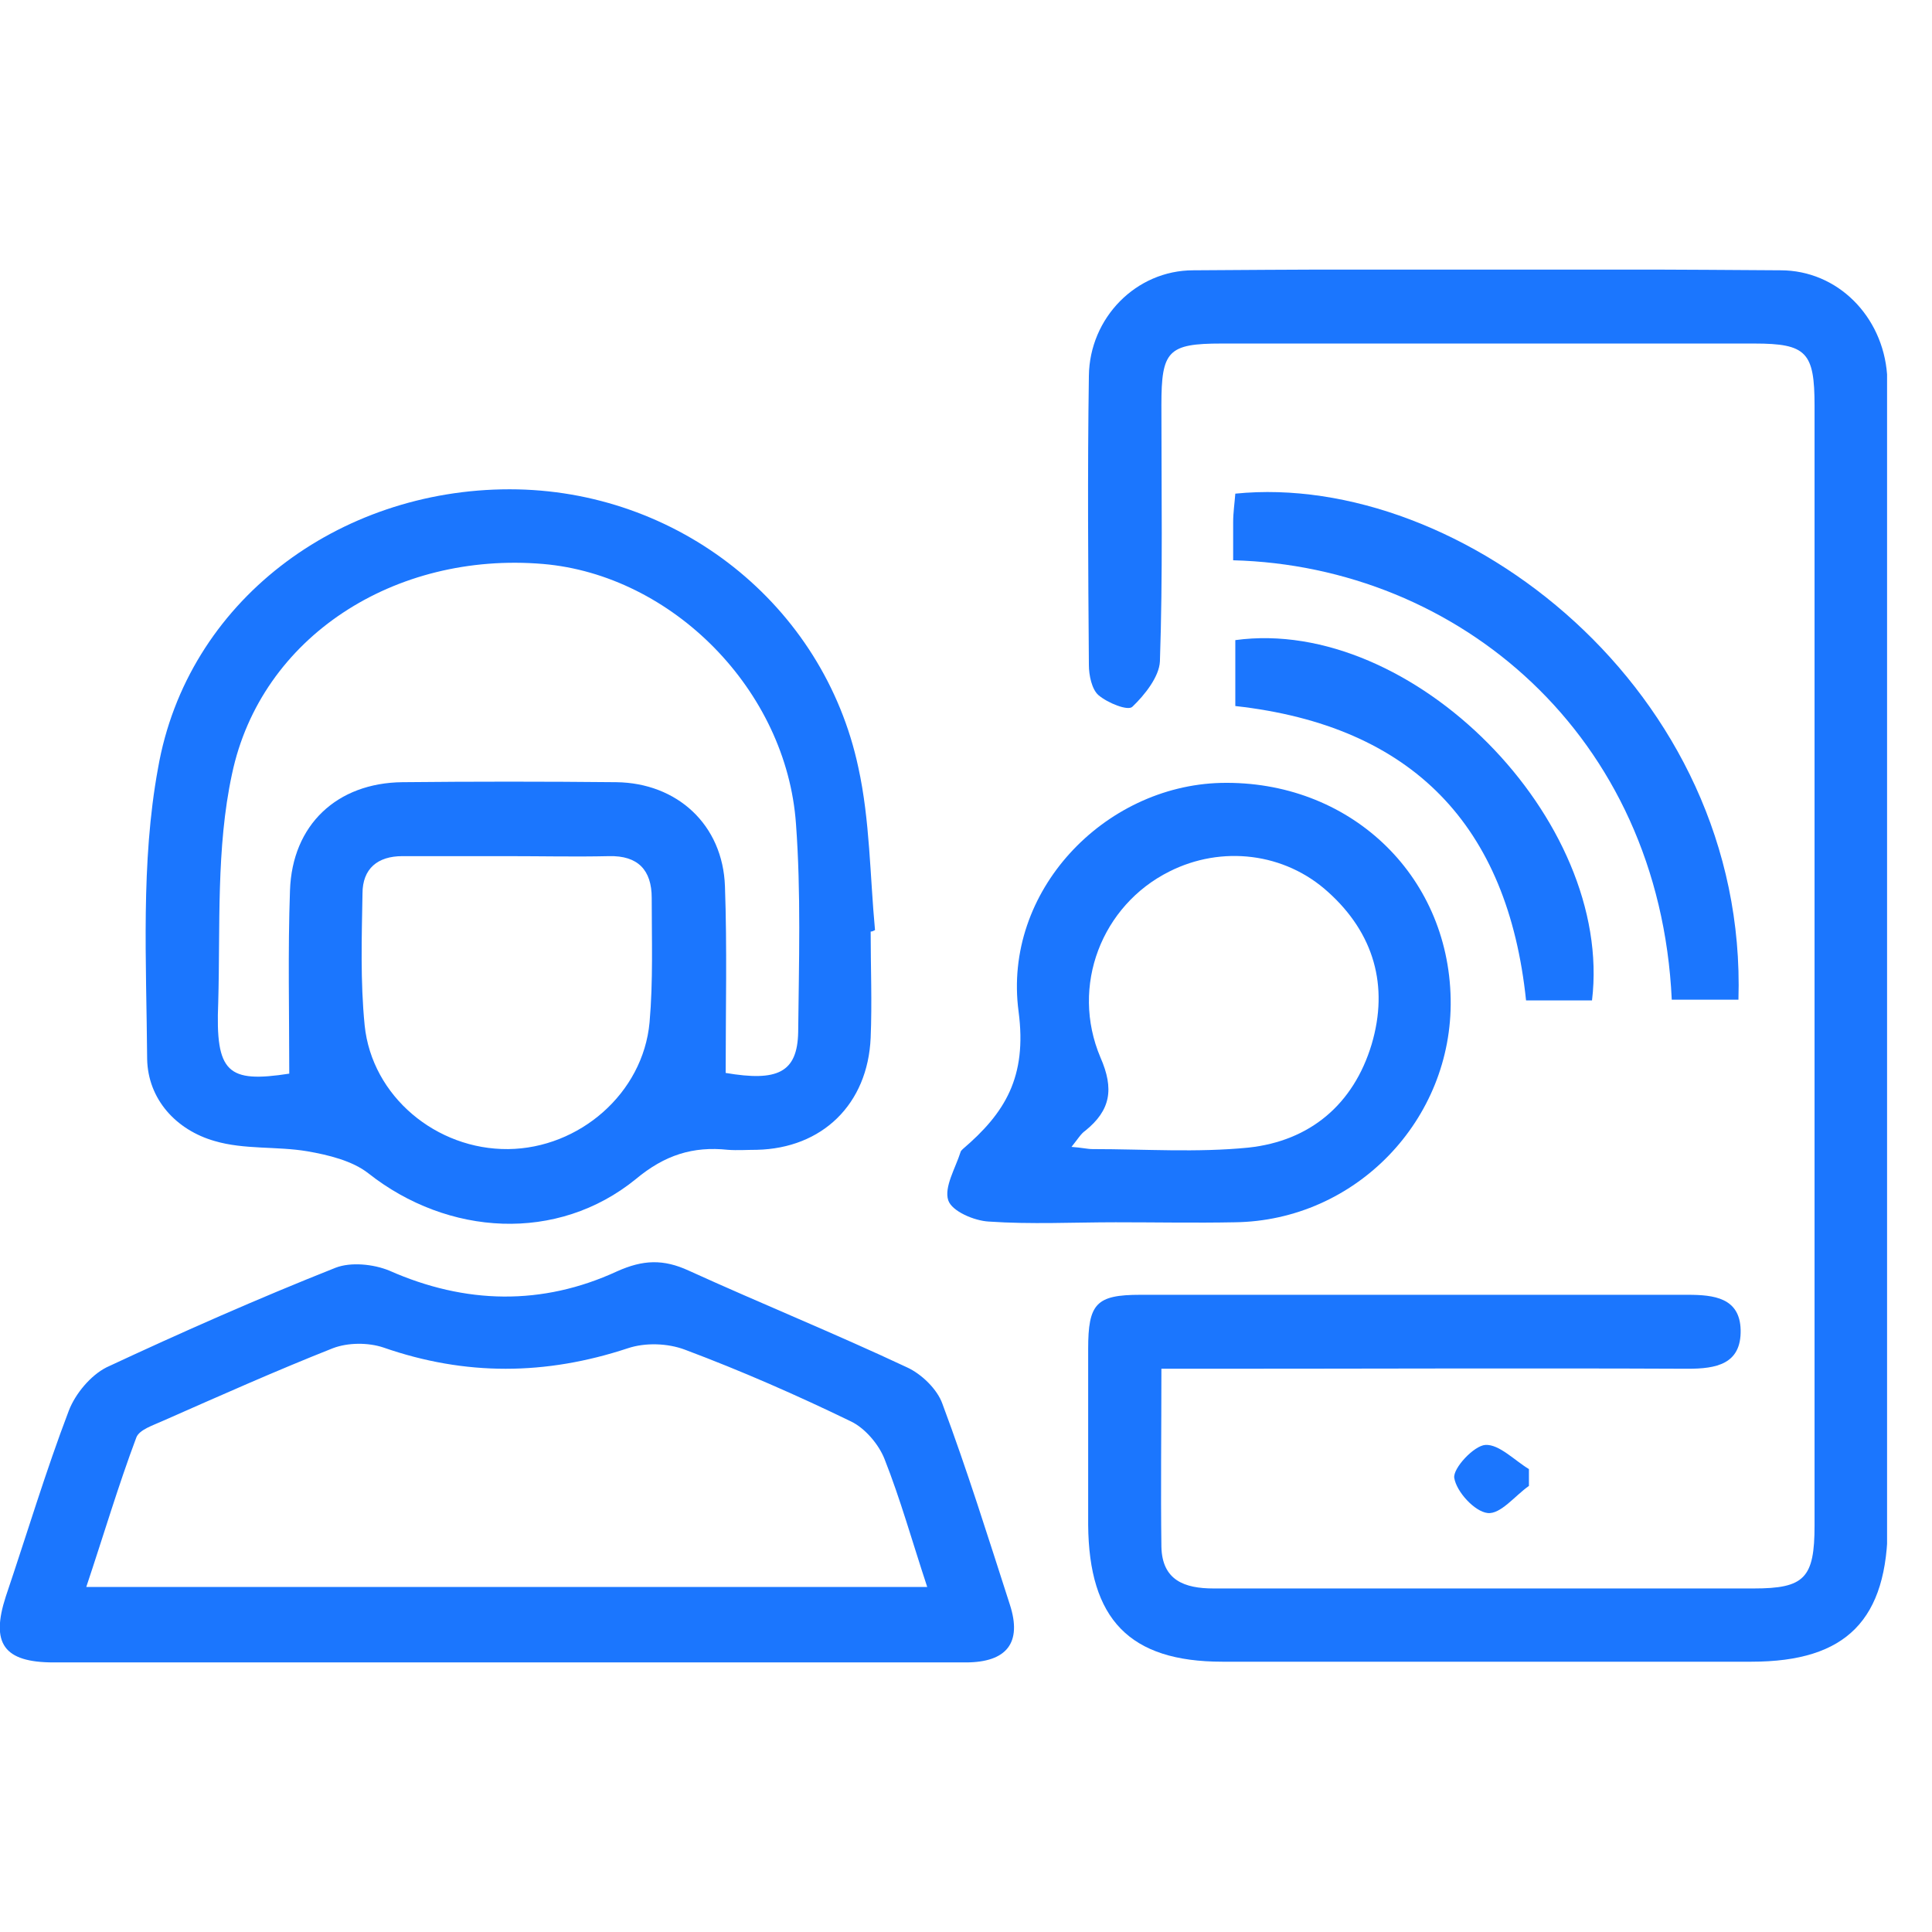
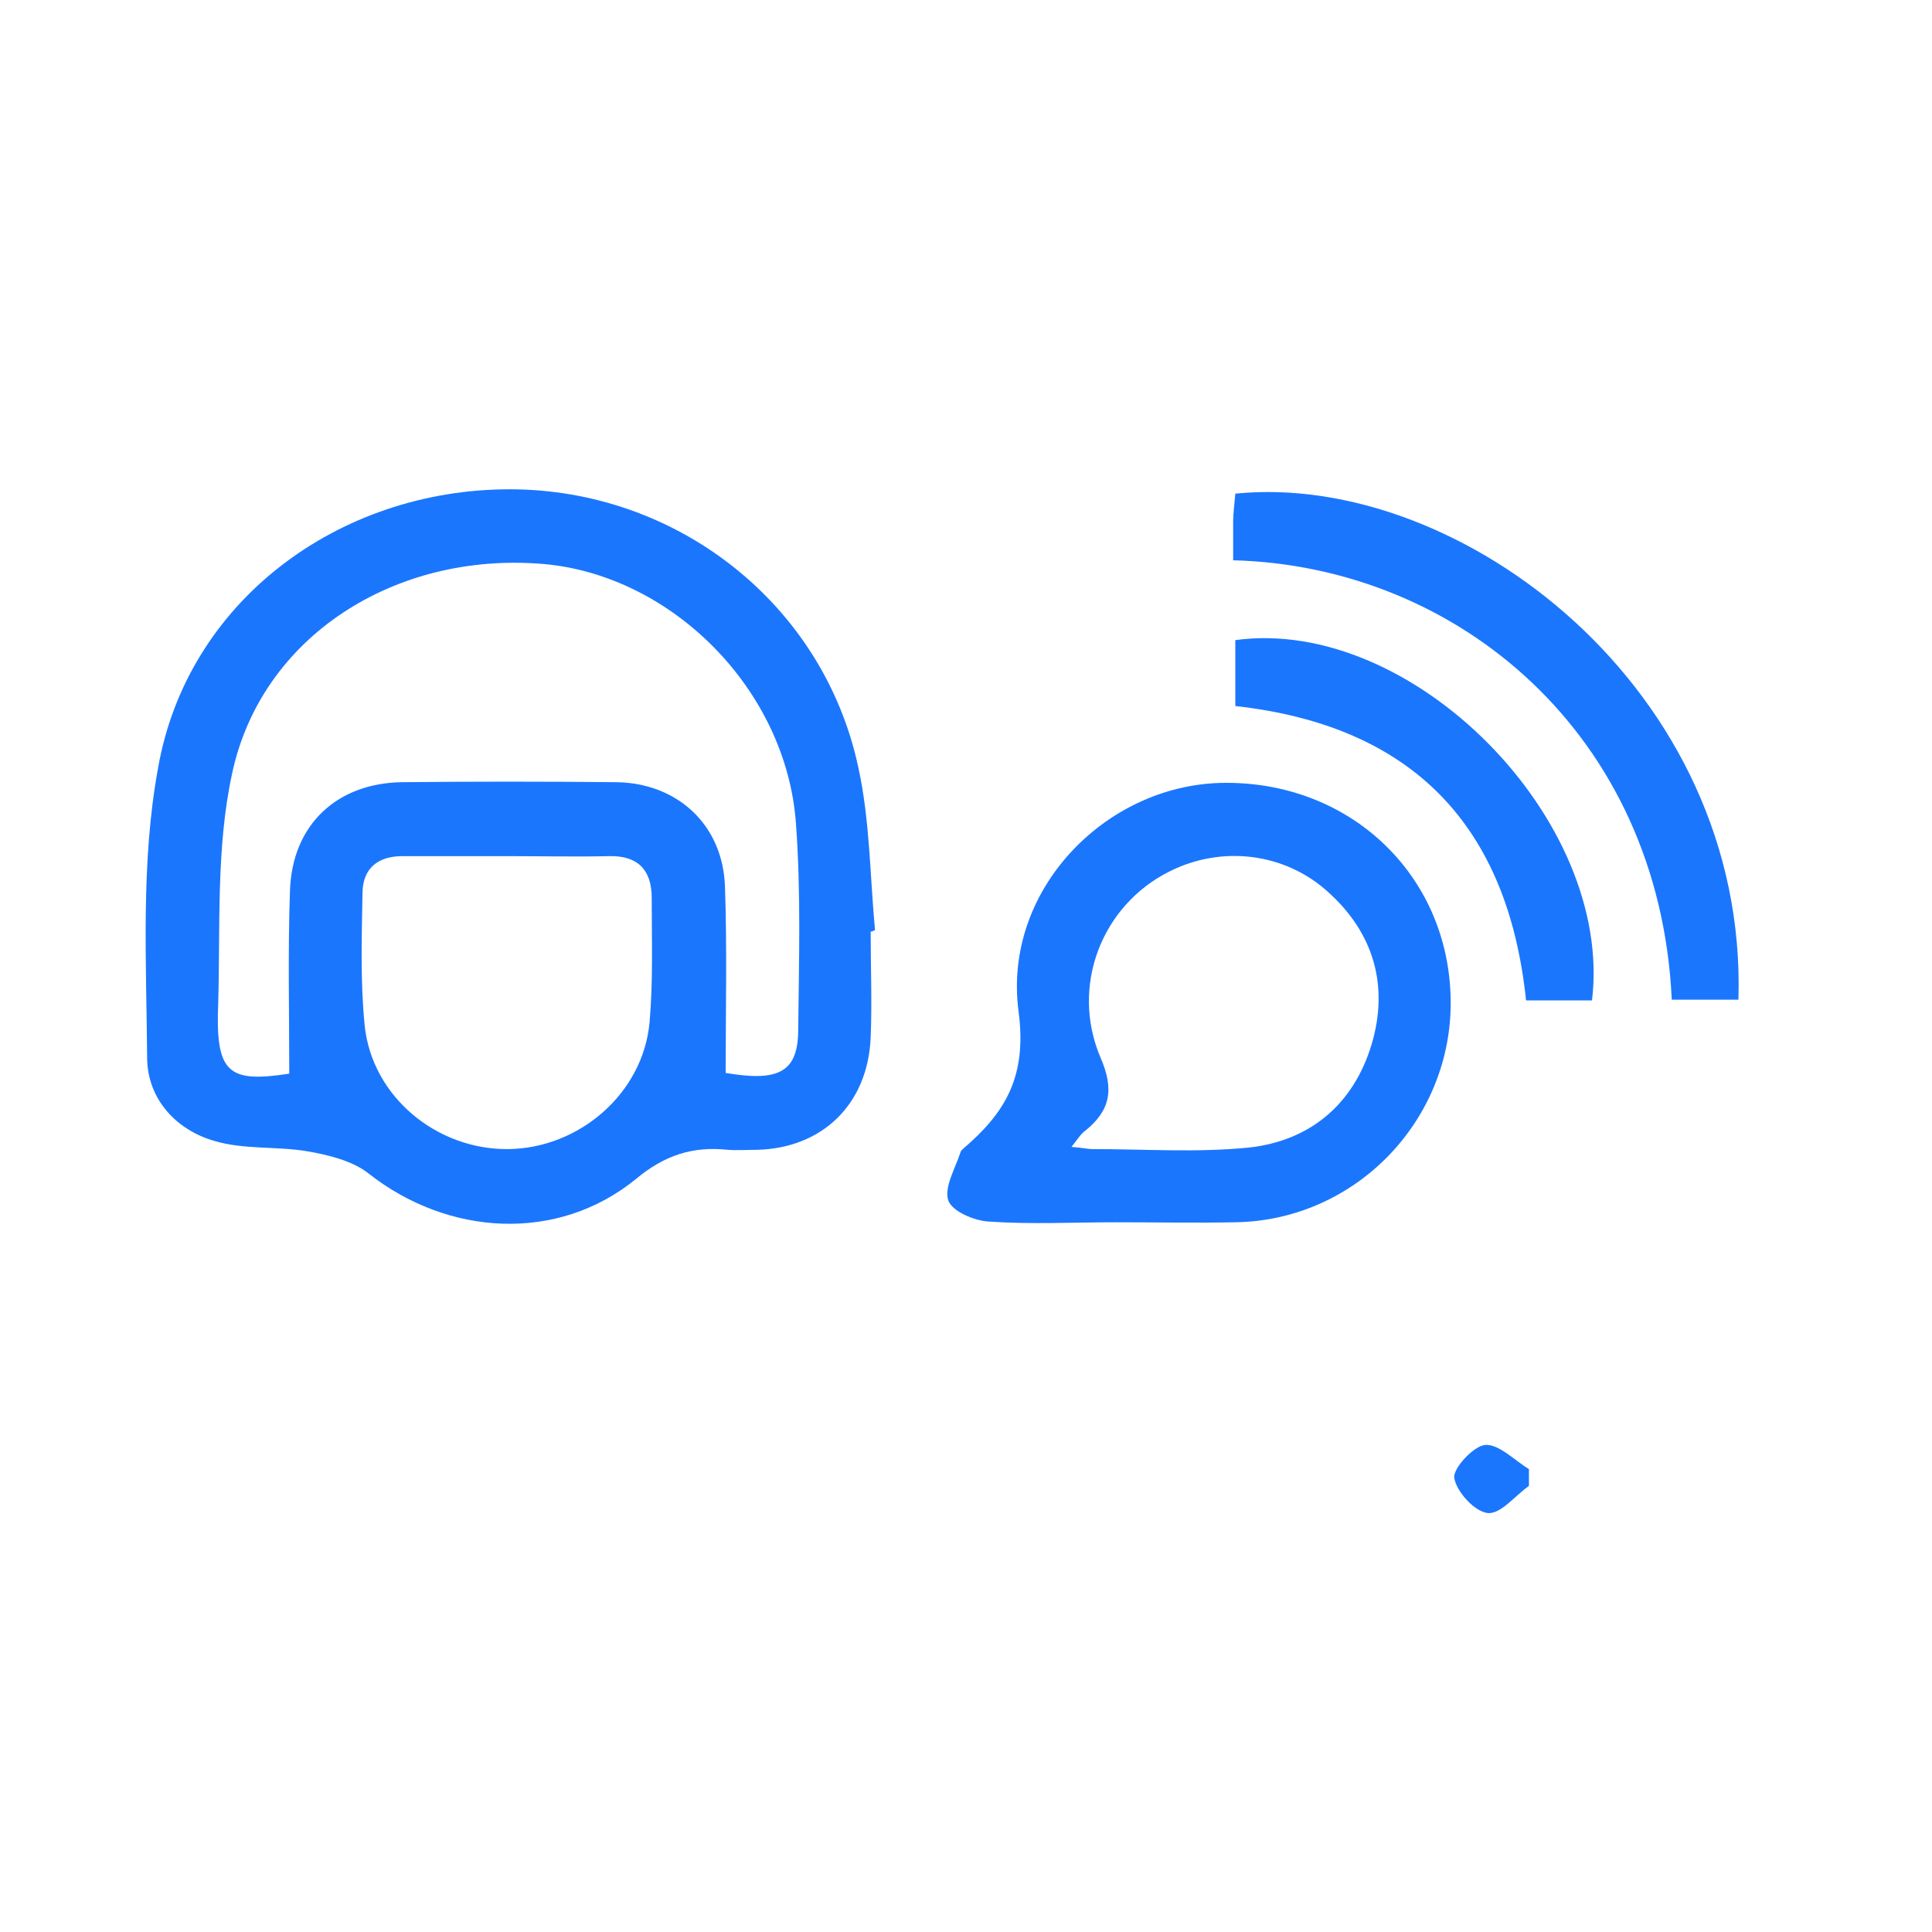
<svg xmlns="http://www.w3.org/2000/svg" width="43" height="43" viewBox="0 0 43 43" fill="none">
  <g clip-path="url(#clip0_1149_55)">
-     <path d="M25.849 30.464C25.849 31.866 25.832 33.153 25.849 34.425C25.865 35.174 26.365 35.354 27.01 35.354C28.817 35.354 30.608 35.354 32.416 35.354C34.626 35.354 36.821 35.354 39.031 35.354C40.16 35.354 40.386 35.126 40.386 33.952C40.386 25.64 40.386 17.327 40.386 9.031C40.386 7.842 40.209 7.646 39.047 7.646C35.094 7.646 31.141 7.646 27.188 7.646C25.994 7.646 25.849 7.809 25.849 9.015C25.849 10.922 25.881 12.813 25.816 14.72C25.8 15.062 25.477 15.469 25.203 15.73C25.106 15.828 24.655 15.649 24.445 15.469C24.3 15.339 24.235 15.029 24.235 14.801C24.219 12.65 24.203 10.515 24.235 8.363C24.251 7.076 25.284 6.016 26.558 6.016C30.915 5.984 35.272 5.984 39.628 6.016C40.903 6.016 41.903 7.043 42 8.331C42.016 8.575 42.016 8.82 42.016 9.064C42.016 17.344 42.016 25.623 42.016 33.903C42.016 36.054 41.096 36.984 38.983 36.984C35.062 36.984 31.141 36.984 27.204 36.984C25.139 36.984 24.235 36.038 24.219 33.936C24.219 32.632 24.219 31.328 24.219 30.024C24.219 29.014 24.396 28.818 25.381 28.818C29.447 28.818 33.497 28.818 37.563 28.818C38.144 28.818 38.724 28.883 38.741 29.6C38.757 30.366 38.192 30.464 37.563 30.464C33.981 30.448 30.415 30.464 26.833 30.464C26.526 30.464 26.236 30.464 25.849 30.464Z" fill="#1B76FE" />
    <path d="M19.378 20.734C19.378 21.516 19.411 22.315 19.378 23.097C19.314 24.581 18.297 25.558 16.845 25.591C16.635 25.591 16.41 25.607 16.2 25.591C15.425 25.509 14.796 25.705 14.151 26.243C12.408 27.661 9.972 27.514 8.197 26.113C7.842 25.835 7.309 25.705 6.841 25.624C6.164 25.509 5.438 25.591 4.776 25.395C3.921 25.151 3.292 24.466 3.275 23.57C3.259 21.402 3.13 19.202 3.517 17.099C4.163 13.383 7.535 10.89 11.343 10.89C15.07 10.89 18.33 13.448 19.104 17.083C19.362 18.257 19.362 19.495 19.475 20.701C19.443 20.718 19.411 20.734 19.378 20.734ZM6.438 23.896C6.438 22.527 6.406 21.174 6.454 19.821C6.502 18.354 7.503 17.425 8.955 17.409C10.536 17.393 12.117 17.393 13.715 17.409C15.07 17.425 16.087 18.354 16.135 19.724C16.184 21.093 16.151 22.478 16.151 23.88C17.297 24.075 17.749 23.88 17.765 22.967C17.781 21.419 17.829 19.87 17.716 18.338C17.507 15.355 14.957 12.797 12.085 12.552C8.794 12.275 5.809 14.166 5.163 17.23C4.808 18.876 4.905 20.62 4.857 22.315C4.792 23.88 5.066 24.108 6.438 23.896ZM11.295 19.055C10.52 19.055 9.73 19.055 8.955 19.055C8.406 19.055 8.068 19.332 8.068 19.887C8.051 20.864 8.019 21.842 8.116 22.82C8.277 24.401 9.713 25.591 11.311 25.575C12.892 25.558 14.312 24.336 14.457 22.755C14.538 21.842 14.505 20.913 14.505 19.984C14.505 19.365 14.199 19.039 13.554 19.055C12.811 19.072 12.053 19.055 11.295 19.055Z" fill="#1B76FE" />
-     <path d="M11.279 37C7.922 37 4.566 37 1.194 37C0.081 37 -0.21 36.576 0.129 35.533C0.597 34.148 1.017 32.746 1.533 31.393C1.678 31.019 2.017 30.611 2.372 30.432C4.05 29.649 5.744 28.9 7.471 28.215C7.809 28.085 8.31 28.134 8.665 28.28C10.359 29.03 12.069 29.063 13.731 28.297C14.312 28.036 14.764 28.02 15.329 28.28C16.942 29.014 18.588 29.682 20.185 30.432C20.508 30.578 20.863 30.921 20.976 31.247C21.524 32.714 21.992 34.213 22.476 35.713C22.751 36.56 22.412 37 21.492 37C18.104 37 14.683 37 11.279 37ZM20.637 35.321C20.298 34.295 20.04 33.366 19.685 32.469C19.556 32.143 19.249 31.785 18.943 31.638C17.733 31.051 16.506 30.513 15.248 30.041C14.861 29.894 14.36 29.878 13.973 30.008C12.15 30.611 10.359 30.627 8.536 29.992C8.197 29.878 7.745 29.878 7.406 30.008C6.131 30.513 4.889 31.067 3.63 31.622C3.421 31.719 3.098 31.817 3.033 31.997C2.63 33.072 2.307 34.164 1.92 35.321C8.213 35.321 14.344 35.321 20.637 35.321Z" fill="#1B76FE" />
    <path d="M24.832 27.204C23.896 27.204 22.944 27.253 22.009 27.188C21.686 27.172 21.186 26.96 21.105 26.715C21.008 26.422 21.266 25.998 21.379 25.64C21.379 25.623 21.412 25.591 21.428 25.575C22.363 24.776 22.864 23.977 22.67 22.511C22.315 19.837 24.574 17.491 27.172 17.425C30.012 17.36 32.238 19.446 32.287 22.233C32.335 24.923 30.173 27.172 27.478 27.204C26.607 27.221 25.72 27.204 24.832 27.204ZM23.848 25.526C24.074 25.542 24.203 25.575 24.316 25.575C25.478 25.575 26.639 25.656 27.785 25.542C29.156 25.395 30.125 24.58 30.528 23.244C30.915 21.94 30.576 20.767 29.56 19.854C28.592 18.974 27.188 18.811 26.026 19.397C24.526 20.147 23.816 21.94 24.493 23.537C24.8 24.238 24.719 24.711 24.154 25.167C24.058 25.232 23.993 25.346 23.848 25.526Z" fill="#1B76FE" />
    <path d="M27.446 12.47C27.446 12.161 27.446 11.884 27.446 11.623C27.446 11.411 27.478 11.199 27.494 10.987C32.496 10.482 38.902 15.339 38.692 22.25C38.208 22.25 37.708 22.25 37.208 22.25C36.934 16.349 32.448 12.601 27.446 12.47Z" fill="#1B76FE" />
    <path d="M27.494 15.714C27.494 15.193 27.494 14.72 27.494 14.247C31.431 13.709 35.917 18.241 35.433 22.266C34.965 22.266 34.497 22.266 33.965 22.266C33.561 18.387 31.448 16.154 27.494 15.714Z" fill="#1B76FE" />
    <path d="M34.029 33.072C33.723 33.284 33.4 33.708 33.109 33.675C32.819 33.642 32.416 33.202 32.367 32.893C32.335 32.681 32.803 32.175 33.061 32.159C33.368 32.143 33.706 32.502 34.029 32.697C34.029 32.811 34.029 32.942 34.029 33.072Z" fill="#1B76FE" />
  </g>
  <defs>
    <clipPath id="clip0_1149_55">
      <rect width="42" height="31" fill="white" transform="translate(0 6)" />
    </clipPath>
  </defs>
</svg>